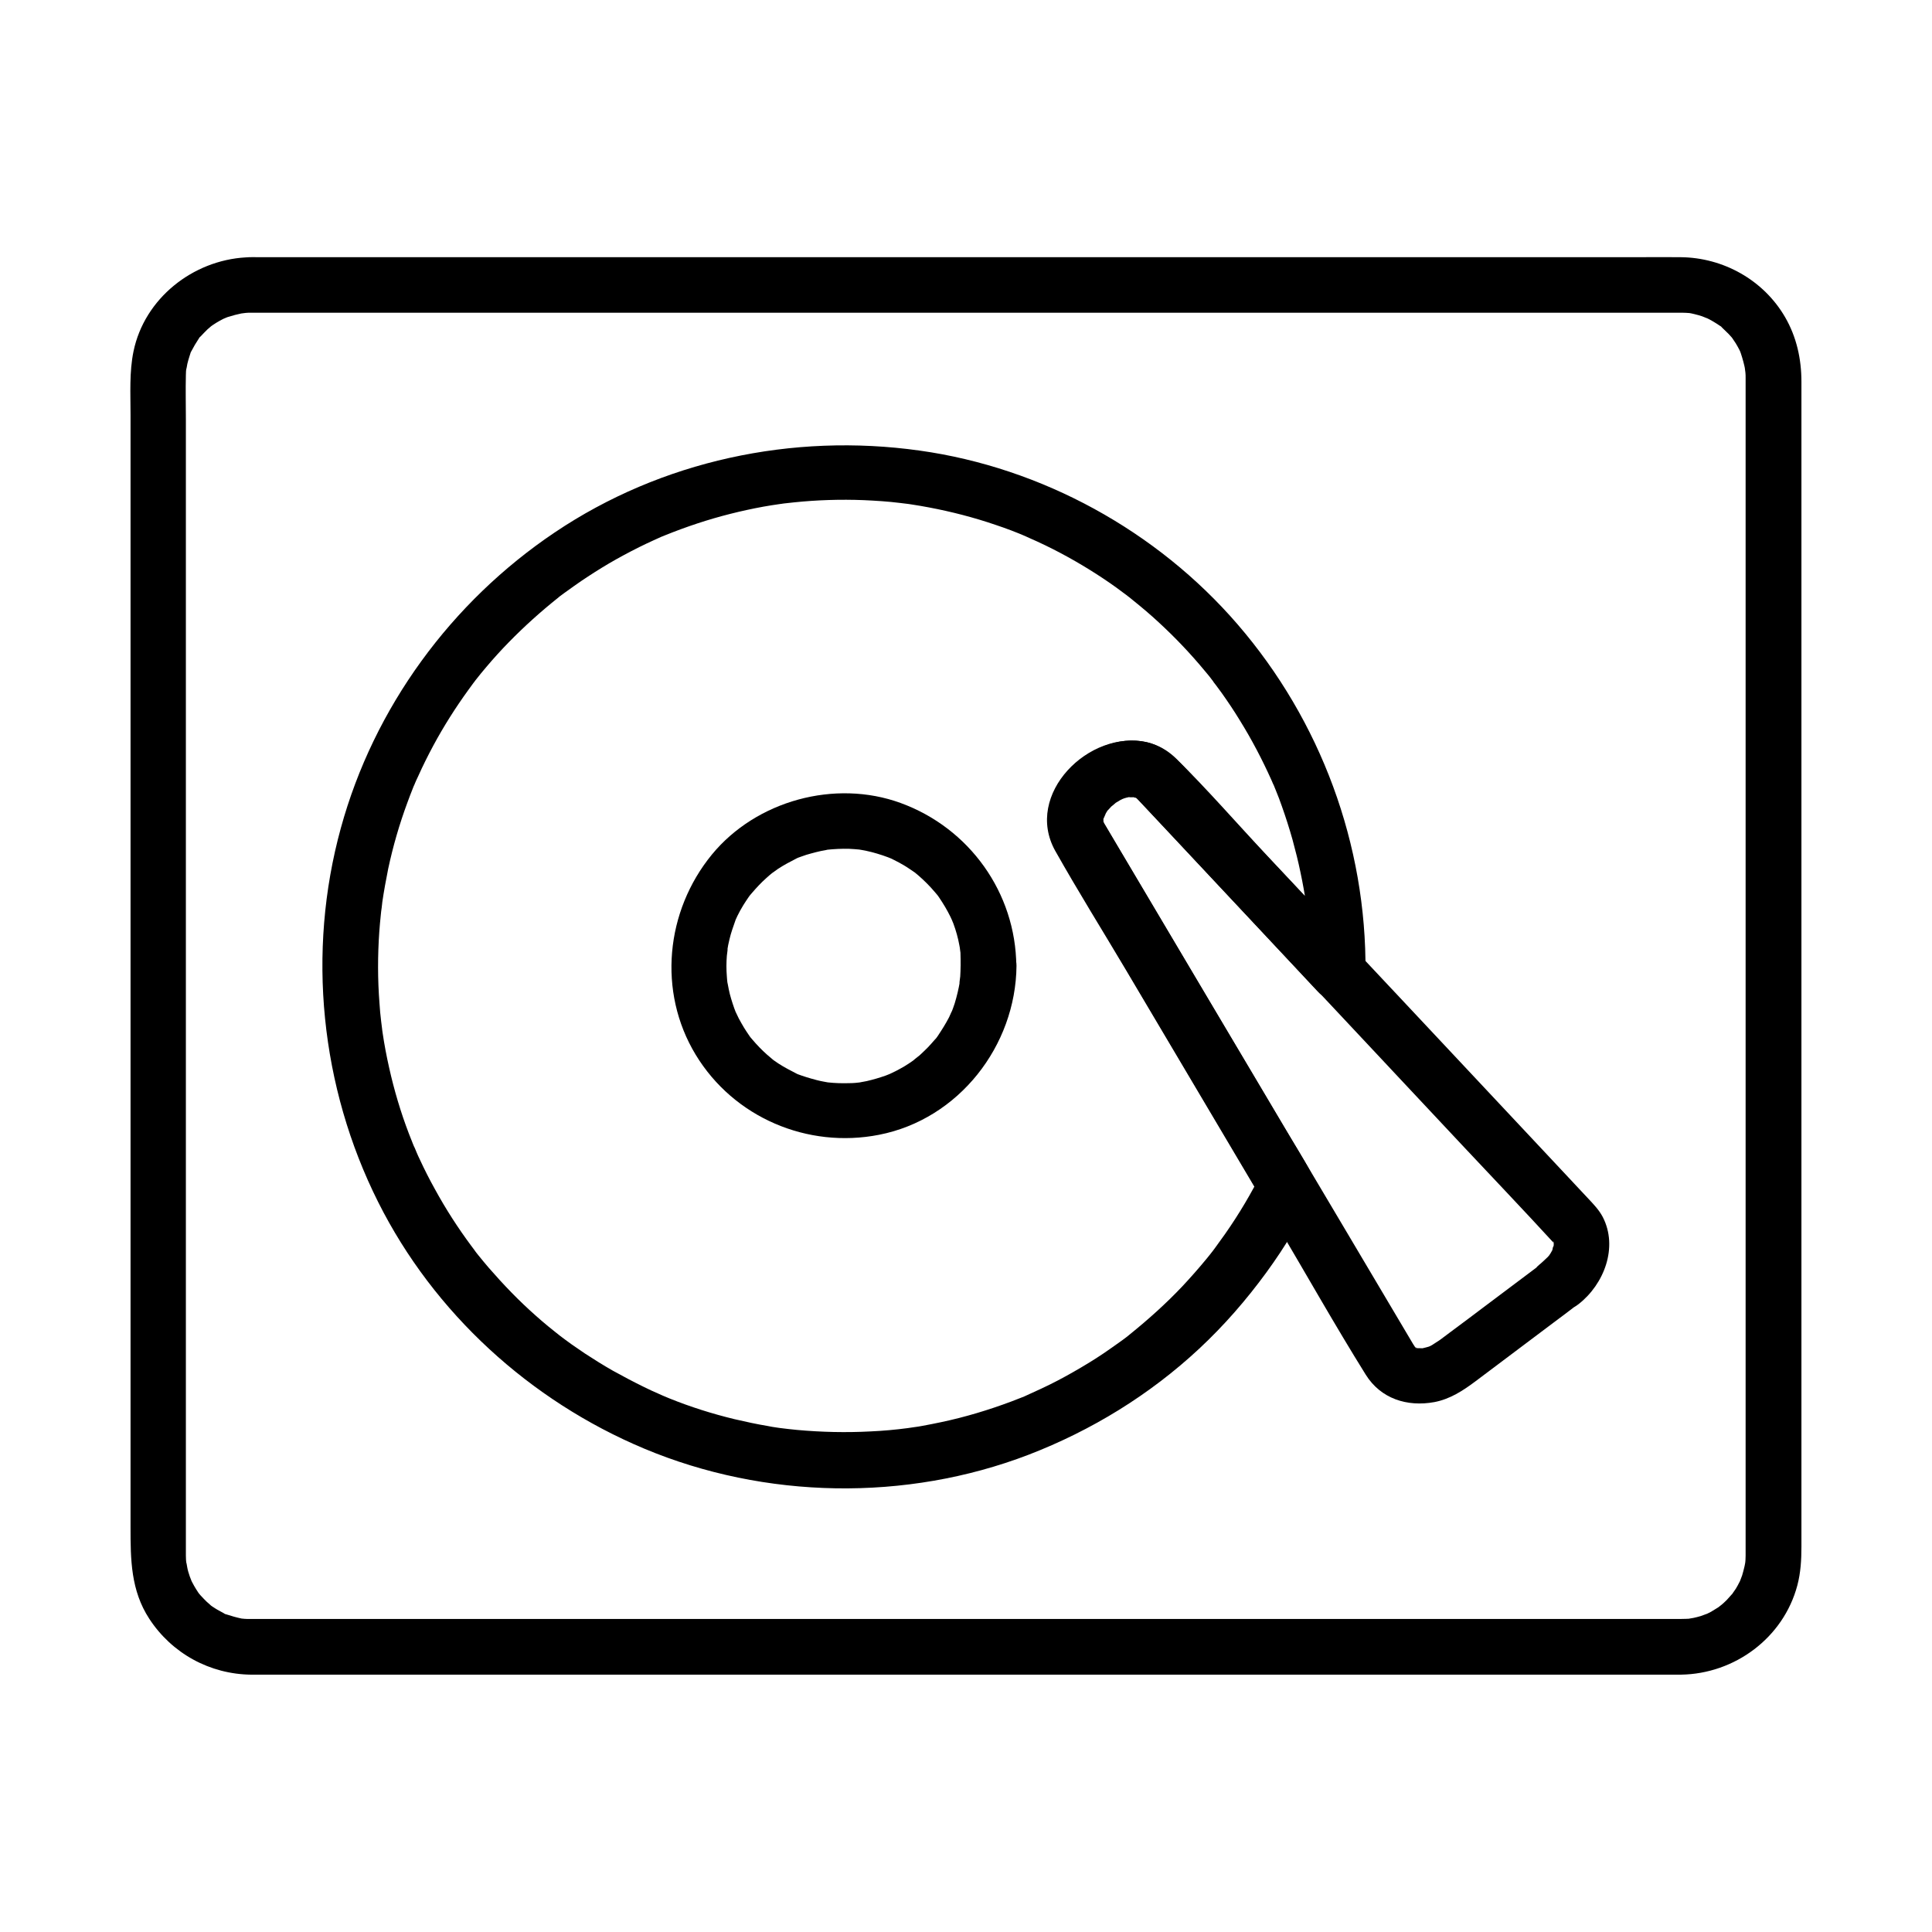
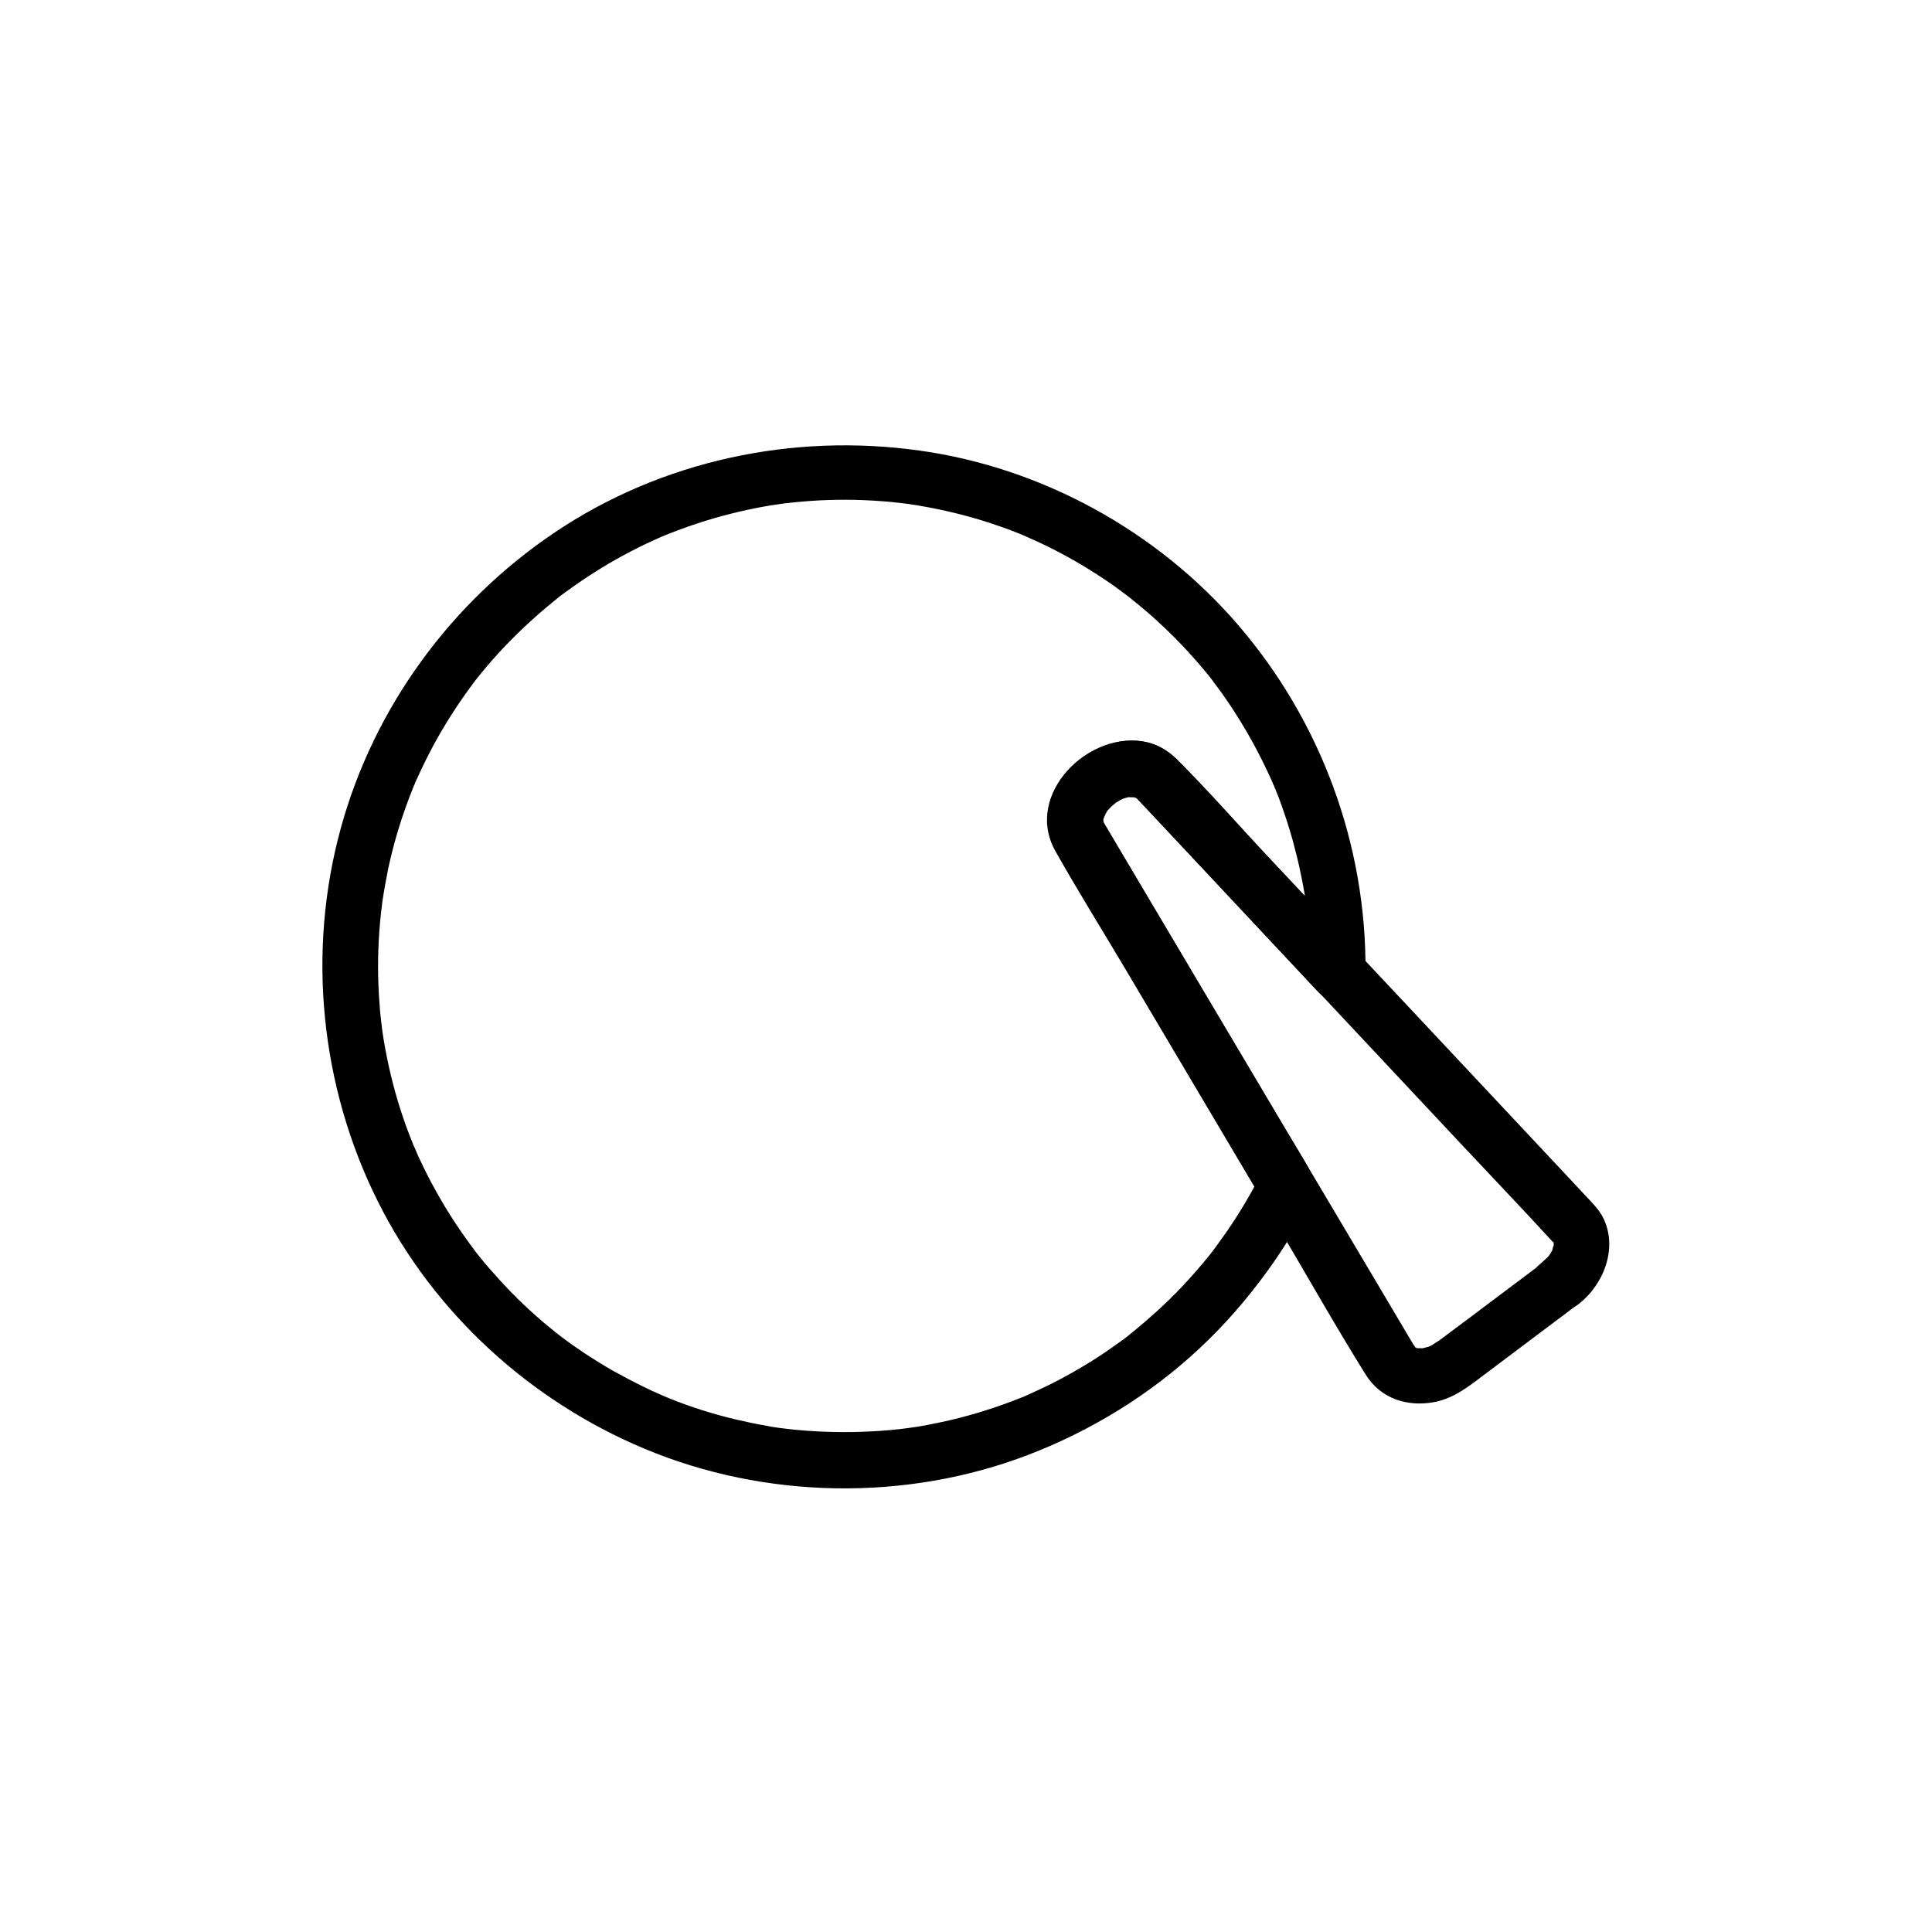
<svg xmlns="http://www.w3.org/2000/svg" fill="#000000" width="800px" height="800px" version="1.1" viewBox="144 144 512 512">
  <g>
    <path d="m423.71 369.39c6.199 10.43 12.348 20.812 18.547 31.242 9.84 16.582 19.68 33.16 29.52 49.789 2.262 3.789 4.527 7.625 6.742 11.414v-7.43c-2.856 5.758-6.148 11.316-9.84 16.582-0.887 1.23-1.77 2.461-2.656 3.691-0.195 0.297-1.23 1.625-0.543 0.738-0.59 0.738-1.133 1.477-1.723 2.164-2.066 2.508-4.231 4.969-6.445 7.332-4.328 4.574-9.004 8.758-13.875 12.695-0.148 0.148-1.082 0.836-0.148 0.148-0.297 0.195-0.543 0.441-0.836 0.641-0.543 0.441-1.133 0.836-1.672 1.23-1.426 1.031-2.856 2.016-4.281 3-2.609 1.77-5.312 3.394-8.07 4.969-2.754 1.574-5.559 3.051-8.414 4.379-1.379 0.641-2.754 1.277-4.184 1.918-1.082 0.492 0.934-0.395-0.195 0.098-0.344 0.148-0.641 0.246-0.984 0.395-0.887 0.344-1.77 0.688-2.656 1.031-6.051 2.262-12.25 4.133-18.547 5.461-1.672 0.344-3.297 0.688-4.969 0.984-0.738 0.148-1.426 0.246-2.164 0.344-0.395 0.051-2.953 0.441-1.672 0.246-3.297 0.441-6.594 0.738-9.938 0.887-6.496 0.344-12.988 0.195-19.484-0.395-1.477-0.148-2.953-0.297-4.379-0.492-0.887-0.098 0.148 0 0.297 0.051-0.441-0.051-0.887-0.148-1.328-0.195-0.789-0.098-1.574-0.246-2.312-0.395-2.953-0.492-5.902-1.133-8.855-1.82-5.902-1.426-11.66-3.246-17.27-5.512-0.688-0.297-1.426-0.59-2.117-0.887 1.18 0.492-0.246-0.098-0.641-0.297-1.379-0.59-2.754-1.23-4.133-1.918-2.707-1.328-5.41-2.754-8.07-4.231-2.508-1.426-5.019-3-7.43-4.574-1.18-0.789-2.312-1.574-3.445-2.363-0.59-0.441-1.23-0.887-1.82-1.328-0.246-0.195-0.543-0.395-0.789-0.59-0.148-0.098-1.523-1.18-0.789-0.59 0.543 0.395-0.789-0.641-1.031-0.836-0.59-0.492-1.18-0.934-1.77-1.426-1.18-0.984-2.312-1.918-3.445-2.953-2.164-1.918-4.281-3.938-6.297-6.004-2.117-2.164-4.133-4.379-6.102-6.641-0.887-1.082-1.82-2.117-2.656-3.199-0.395-0.492-0.789-0.984-1.18-1.523 0.887 1.133-0.543-0.738-0.789-1.082-3.543-4.773-6.742-9.742-9.594-14.957-1.426-2.559-2.754-5.164-3.984-7.824-0.344-0.688-0.641-1.379-0.934-2.066-0.098-0.297-0.789-1.871-0.543-1.23 0.344 0.738-0.098-0.246-0.148-0.344-0.148-0.395-0.344-0.789-0.492-1.23-0.297-0.688-0.543-1.426-0.836-2.117-2.164-5.656-3.887-11.465-5.215-17.418-0.688-3.051-1.277-6.148-1.723-9.199-0.051-0.441-0.297-2.016-0.098-0.738-0.098-0.789-0.195-1.574-0.297-2.363-0.195-1.574-0.344-3.148-0.441-4.773-0.492-6.297-0.492-12.645-0.051-18.941 0.098-1.477 0.246-2.953 0.395-4.43 0.051-0.688 0.148-1.328 0.246-2.016 0.051-0.441 0.098-0.887 0.148-1.328 0.148-1.18-0.148 1.133 0-0.051 0.441-3 0.984-5.953 1.574-8.906 1.277-5.953 2.953-11.758 5.066-17.465 0.492-1.328 0.984-2.656 1.523-3.984 0.098-0.297 0.246-0.59 0.395-0.887 0.441-1.082-0.441 1.031 0-0.051 0.297-0.688 0.59-1.379 0.934-2.066 1.23-2.754 2.609-5.512 4.035-8.168 2.754-5.117 5.902-10.086 9.297-14.762 0.441-0.59 0.887-1.23 1.328-1.82 0.195-0.246 0.395-0.492 0.59-0.789-0.195 0.246-0.836 1.082 0.051-0.051 0.934-1.18 1.871-2.363 2.856-3.492 1.871-2.215 3.836-4.379 5.856-6.445 4.133-4.231 8.512-8.168 13.137-11.855 1.082-0.887-0.59 0.395 0.543-0.441 0.59-0.441 1.18-0.887 1.82-1.328 1.23-0.887 2.461-1.77 3.691-2.609 2.41-1.625 4.871-3.199 7.379-4.676 2.609-1.523 5.266-2.953 8.02-4.328 1.277-0.641 2.559-1.23 3.836-1.82 0.688-0.297 1.379-0.641 2.066-0.934 0.098-0.051 1.082-0.441 0.344-0.148-0.738 0.344 0.492-0.195 0.641-0.246 5.609-2.262 11.367-4.184 17.219-5.656 2.902-0.738 5.856-1.379 8.809-1.918 1.426-0.246 2.856-0.492 4.328-0.688 1.477-0.195 0.344-0.051 0.051 0 0.344-0.051 0.688-0.098 0.984-0.148 0.887-0.098 1.82-0.195 2.707-0.297 6.148-0.641 12.398-0.836 18.547-0.59 3.199 0.148 6.394 0.344 9.543 0.738 0.688 0.098 1.328 0.148 2.016 0.246 1.18 0.148-1.133-0.148 0.051 0 0.344 0.051 0.688 0.098 0.984 0.148 1.574 0.246 3.102 0.492 4.625 0.789 6.004 1.133 11.906 2.656 17.664 4.625 2.805 0.934 5.559 1.969 8.266 3.148-1.277-0.543 0.543 0.246 0.934 0.441 0.59 0.246 1.18 0.543 1.77 0.789 1.477 0.688 2.953 1.379 4.379 2.117 5.215 2.656 10.234 5.656 15.008 8.953 1.133 0.789 2.312 1.625 3.394 2.461 0.59 0.441 1.23 0.887 1.82 1.379-1.133-0.887 0.789 0.59 1.031 0.836 2.262 1.82 4.477 3.691 6.594 5.656 4.328 3.984 8.414 8.266 12.203 12.84 0.395 0.492 0.836 0.984 1.23 1.477 0.246 0.344 0.543 0.688 0.789 1.031 0.051 0.051 0.738 0.934 0.195 0.297-0.395-0.543 0.59 0.836 0.789 1.031 0.492 0.688 1.031 1.379 1.523 2.066 1.672 2.363 3.297 4.773 4.82 7.281 3.148 5.066 5.902 10.332 8.363 15.793 0.148 0.344 0.984 2.312 0.441 0.934 0.246 0.59 0.492 1.23 0.738 1.82 0.59 1.426 1.133 2.856 1.625 4.281 1.031 2.902 1.969 5.856 2.805 8.809 0.789 2.902 1.523 5.805 2.117 8.707 0.297 1.426 0.59 2.856 0.836 4.281 0.148 0.789 0.246 1.523 0.395 2.312 0.051 0.441 0.344 2.461 0.148 1.031 0.789 6.148 1.133 12.348 1.082 18.598 4.184-1.723 8.414-3.492 12.594-5.215-7.922-8.461-15.844-16.926-23.812-25.387-8.02-8.562-15.793-17.516-24.156-25.781-14.559-14.406-41.719 6.406-32.023 24.312 1.918 3.492 6.742 4.625 10.086 2.656 3.543-2.066 4.574-6.594 2.656-10.086-0.934-1.723 0.789 1.328-0.098-0.344 0.051 0.297 0.051 0.543 0.098 0.836-0.051-0.395-0.051-0.789-0.051-1.18-0.098-1.625-0.543 1.082 0.098-0.441 0.098-0.246 0.934-2.016 0.195-0.641 0.344-0.59 0.641-1.18 1.082-1.77-0.836 1.133 0.641-0.641 0.738-0.688-0.051 0.051 1.723-1.379 0.934-0.836 0.492-0.297 0.984-0.59 1.477-0.887 0.836-0.395 0.984-0.492 0.492-0.246 0.688-0.297 1.523-0.492 2.262-0.59-1.426 0.195 0.984 0.098 1.031 0.098-0.148 0-0.297-0.051-0.492-0.051 0.836 0.297 0.934 0.246 0.297-0.051 0.195 0.098 0.395 0.246 0.641 0.344-0.543-0.492-0.492-0.441 0.148 0.148l0.441 0.441c3.051 3.199 6.004 6.445 9.055 9.645 10.184 10.875 20.418 21.797 30.602 32.668 2.609 2.805 5.266 5.609 7.871 8.414 4.477 4.773 12.547 1.031 12.594-5.215 0.297-33.75-11.855-66.617-33.898-92.152-21.352-24.746-51.855-41.523-84.281-46.051-33.652-4.723-68.387 2.656-96.68 21.695-27.453 18.449-47.922 46.395-56.68 78.328-9.055 32.914-5.41 68.633 9.891 99.137 14.762 29.422 40.246 52.645 70.504 65.336 32.027 13.43 69.371 14.07 101.84 1.625 16.727-6.445 32.129-15.891 45.266-28.141 6.594-6.148 12.496-12.941 17.809-20.223 2.461-3.394 4.82-6.887 6.938-10.527 2.707-4.527 7.43-10.875 4.723-16.09-2.117-3.984-4.625-7.824-6.938-11.711-5.312-9.004-10.629-17.957-15.988-26.961-10.035-16.926-20.074-33.852-30.109-50.773-0.59-0.984-1.18-2.016-1.77-3-2.016-3.445-6.641-4.676-10.086-2.656-3.488 1.82-4.719 6.496-2.699 9.938z" />
-     <path d="m398.57 400c0 0.934-0.051 1.82-0.098 2.754-0.051 0.395-0.395 2.953-0.098 1.379-0.344 1.969-0.789 3.887-1.379 5.805-0.246 0.836-0.59 1.625-0.887 2.461 0.543-1.426-0.441 0.887-0.59 1.18-0.887 1.723-1.918 3.344-3 4.969-0.148 0.246-0.836 1.133 0 0.051-0.246 0.344-0.543 0.688-0.836 0.984-0.543 0.641-1.133 1.277-1.723 1.918-0.59 0.59-1.23 1.23-1.82 1.77-0.297 0.297-0.641 0.59-0.984 0.836-0.148 0.098-1.477 1.18-0.738 0.641 0.738-0.543-0.395 0.246-0.543 0.395-0.344 0.246-0.688 0.492-1.082 0.738-0.738 0.492-1.477 0.934-2.215 1.328-0.738 0.441-1.523 0.789-2.312 1.18-0.195 0.098-1.426 0.641-0.59 0.297 0.887-0.395-0.789 0.297-0.934 0.344-1.672 0.59-3.344 1.082-5.066 1.477-0.344 0.098-2.902 0.492-1.328 0.297-1.133 0.148-2.262 0.246-3.394 0.246-1.82 0.051-3.641 0-5.461-0.195-1.477-0.148-0.344-0.051-0.051 0-0.441-0.098-0.887-0.148-1.328-0.246-1.082-0.195-2.164-0.492-3.199-0.789-0.836-0.246-1.672-0.492-2.508-0.789-0.395-0.148-0.836-0.297-1.23-0.441 0.297 0.098 1.23 0.59-0.051-0.051-1.625-0.836-3.246-1.672-4.773-2.656-0.344-0.246-0.688-0.492-1.082-0.738-0.148-0.098-1.277-0.934-0.543-0.395 0.688 0.543-0.344-0.297-0.492-0.441-0.344-0.297-0.641-0.543-0.984-0.836-1.379-1.23-2.609-2.508-3.789-3.887-0.297-0.344-0.543-0.641-0.836-0.984 0.836 1.082 0.148 0.195 0-0.051-0.492-0.738-0.984-1.426-1.426-2.164-0.492-0.836-0.984-1.672-1.426-2.508-0.195-0.344-1.328-2.856-0.738-1.477-0.641-1.625-1.18-3.297-1.625-4.969-0.195-0.836-0.395-1.723-0.543-2.609-0.297-1.426-0.098-0.344-0.051-0.051-0.098-0.688-0.148-1.328-0.195-2.016-0.148-1.82-0.148-3.641 0-5.461 0.051-0.492 0.395-2.856 0.098-1.379 0.148-0.984 0.344-1.969 0.59-2.953 0.395-1.723 0.984-3.344 1.574-5.019 0.395-1.082-0.492 0.984 0-0.051 0.195-0.395 0.344-0.789 0.543-1.18 0.492-0.984 0.984-1.918 1.574-2.856 0.441-0.738 0.934-1.426 1.426-2.164 0.098-0.148 0.934-1.277 0.395-0.543-0.543 0.688 0.297-0.344 0.441-0.492 1.18-1.379 2.41-2.707 3.789-3.938 0.641-0.59 1.277-1.133 1.969-1.672-1.133 0.887 0.738-0.492 1.082-0.738 1.625-1.082 3.344-1.969 5.066-2.856 0.246-0.148 1.277-0.543 0.051-0.051 0.395-0.148 0.789-0.297 1.23-0.441 0.836-0.297 1.672-0.59 2.508-0.789 0.836-0.246 1.723-0.441 2.559-0.641 0.441-0.098 0.887-0.148 1.328-0.246 1.426-0.297-0.543 0 0.344-0.098 1.918-0.195 3.887-0.297 5.805-0.246 0.887 0.051 1.82 0.098 2.707 0.195 0.297 0.051 1.426 0.246 0.051 0 0.543 0.098 1.082 0.195 1.625 0.297 2.066 0.441 4.035 1.031 6.004 1.77 0.246 0.098 1.277 0.543 0.051 0 0.492 0.195 0.984 0.441 1.477 0.688 0.887 0.441 1.723 0.887 2.559 1.379 0.934 0.543 1.82 1.18 2.707 1.77 0.246 0.148 1.133 0.836 0.051 0 0.441 0.344 0.836 0.688 1.23 1.031 1.523 1.328 2.953 2.754 4.281 4.328 0.297 0.344 0.543 0.641 0.836 0.984-0.641-0.836-0.148-0.195 0.195 0.297 0.59 0.887 1.18 1.77 1.723 2.707 0.492 0.836 0.934 1.672 1.379 2.559 0.195 0.395 0.344 0.789 0.543 1.18-0.641-1.477 0.195 0.492 0.246 0.641 0.688 1.871 1.23 3.789 1.574 5.707 0.098 0.441 0.148 0.887 0.246 1.328-0.297-1.625 0.051 0.543 0.051 0.688 0.043 1.246 0.043 2.379 0.043 3.512 0.051 3.836 3.344 7.578 7.379 7.379 3.984-0.195 7.43-3.246 7.379-7.379-0.148-19.434-12.449-36.555-30.652-43.199-17.367-6.348-38.277-0.641-50.035 13.676-12.25 14.957-14.414 36.309-4.281 53.039 10.086 16.629 29.617 24.945 48.609 21.207 21.105-4.133 36.211-23.566 36.406-44.773 0.051-3.836-3.394-7.578-7.379-7.379-4.031 0.246-7.375 3.297-7.426 7.43z" />
    <path d="m553.55 478.13c-5.117 3.836-10.281 7.723-15.398 11.562-3.246 2.461-6.543 4.922-9.789 7.332-0.836 0.641-1.723 1.277-2.559 1.918-0.098 0.098-0.246 0.148-0.344 0.246-0.641 0.441-1.328 0.836-1.969 1.277-0.148 0.098-1.277 0.641-0.297 0.195-0.441 0.195-0.934 0.344-1.379 0.441-0.441 0.098-0.887 0.246-1.379 0.297 0.148 0 1.133-0.051 0.297-0.098-0.441 0-0.887-0.051-1.277 0-0.836 0.051 0.246 0 0.395 0.051-0.344-0.148-0.789-0.246-1.18-0.344 0.098 0.051 1.133 0.543 0.441 0.098-0.688-0.441 0.246 0.246 0.297 0.297-0.887-1.625 0.344 0.934-0.195-0.051-0.195-0.395-0.492-0.789-0.738-1.18-1.328-2.215-2.609-4.43-3.938-6.641-4.477-7.578-9.004-15.152-13.48-22.73-4.379-7.332-8.707-14.711-13.086-22.043-8.02-13.531-16.039-27.012-24.059-40.539-8.07-13.578-16.09-27.16-24.156-40.738-0.887-1.523-1.82-3.051-2.707-4.574-0.195-0.344-0.395-0.641-0.59-0.984-0.051-0.098-0.148-0.246-0.195-0.344-0.441-0.641 0.148 0.297 0.195 0.441-0.297-1.379-0.098 0.051-0.098 0.246-0.051-0.395 0-0.789-0.051-1.18-0.051-0.887 0.195-0.395-0.051 0.148 0.148-0.344 0.246-0.836 0.344-1.23 0.051-0.098 0.441-1.031 0.098-0.344-0.344 0.738 0.195-0.246 0.246-0.297 0.246-0.395 0.492-0.789 0.738-1.18-0.641 0.887 0.738-0.738 0.984-0.934 0.836-0.789 0.688-0.641 1.77-1.23 1.031-0.59 0.789-0.492 1.625-0.688 0.395-0.098 0.738-0.195 1.133-0.297 1.23-0.246-0.934 0 0.297 0h1.133c-0.59-0.051-0.641-0.344 0.246 0.098-0.148-0.098-0.887-0.395-0.098-0.051 0.836 0.344-0.688-0.934 0.441 0.344 0.789 0.836 1.574 1.672 2.312 2.461 11.121 11.906 22.289 23.812 33.406 35.672 5.512 5.856 11.02 11.758 16.531 17.613 11.266 12.004 22.484 24.008 33.75 36.016 8.215 8.758 16.531 17.465 24.648 26.32 0.297 0.344-1.082-1.523-0.098-0.051 0.789 1.133-0.395-0.984 0.051 0.344-0.441-1.328 0-0.836-0.051-0.246 0 0.246-0.051 0.641-0.051 0.887 0.051 0.836 0.492-0.836-0.051-0.148-0.148 0.148-0.195 0.688-0.246 0.887-0.395 1.328-0.148 0.297 0 0.051-0.148 0.297-0.344 0.59-0.492 0.887-0.098 0.148-0.887 1.328-0.441 0.688 0.441-0.59-0.297 0.344-0.344 0.344-0.738 0.688-1.426 1.379-2.215 2.016-3.148 2.461-2.559 7.871 0 10.43 3.102 3.102 7.281 2.461 10.43 0 6.742-5.266 10.527-15.055 6.394-23.074-0.984-1.871-2.41-3.344-3.836-4.871-4.082-4.379-8.215-8.758-12.301-13.137-12.594-13.43-25.141-26.812-37.738-40.246-5.559-5.902-11.07-11.809-16.629-17.711-12.004-12.793-23.961-25.586-35.965-38.375-4.082-4.379-8.168-10.035-14.316-11.465-15.301-3.492-32.719 13.777-24.305 28.781 6.004 10.676 12.496 21.059 18.746 31.586 9.297 15.695 18.598 31.391 27.898 47.086 4.035 6.789 8.07 13.629 12.102 20.418 7.824 13.234 15.398 26.668 23.52 39.703 3.984 6.394 10.973 8.609 18.203 7.281 4.133-0.789 7.527-3 10.824-5.461 6.938-5.215 13.875-10.43 20.812-15.645 1.672-1.23 3.344-2.508 4.969-3.738 3.199-2.41 4.82-6.394 2.656-10.086-1.578-3.004-6.644-4.922-9.844-2.512z" />
-     <path d="m589.47 573.04h-9.297-25.438-37.883-46.594-51.609-53.137-50.48-44.379-34.539-20.961-4.231-0.344-0.051-1.031c-0.441 0-0.887-0.051-1.379-0.098-1.18-0.098 1.082 0.195-0.051 0-1.426-0.297-2.754-0.688-4.133-1.133-1.277-0.441 0.543 0.395-0.641-0.297-0.738-0.441-1.523-0.789-2.262-1.277-0.543-0.344-1.082-0.688-1.574-1.082 1.18 0.887-0.441-0.441-0.688-0.688-0.543-0.492-1.031-1.082-1.574-1.625-0.051-0.051-0.738-0.887-0.246-0.246 0.492 0.641-0.297-0.395-0.395-0.543-0.789-1.18-1.477-2.363-2.066-3.641 0.543 1.133-0.051-0.195-0.195-0.641-0.297-0.836-0.543-1.672-0.688-2.508-0.098-0.492-0.297-1.969-0.195-0.688-0.098-0.789-0.148-1.574-0.148-2.363v-0.395-1.082-6.297-26.668-40.887-49.594-53.086-50.625-42.852-29.668c0-3.887-0.098-7.773 0-11.66 0-0.688 0.051-1.379 0.148-2.016-0.148 1.426 0.148-0.543 0.246-0.984 0.148-0.641 0.344-1.277 0.543-1.918 0.098-0.297 0.195-0.641 0.297-0.934 0.641-1.918-0.395 0.688 0.148-0.344 0.641-1.23 1.328-2.41 2.117-3.59 0.738-1.133-0.492 0.441 0.441-0.492 0.59-0.59 1.133-1.23 1.77-1.82 0.344-0.297 1.477-1.23 0.492-0.492 0.59-0.441 1.23-0.887 1.871-1.277 0.543-0.344 1.133-0.641 1.672-0.934 0.297-0.148 0.59-0.297 0.887-0.441-1.277 0.641 0.051 0 0.344-0.098 1.379-0.441 2.707-0.789 4.133-1.082-1.277 0.246 0.195 0 0.738-0.051 0.441-0.051 0.934-0.051 1.379-0.051h2.559 18.156 32.375 42.852 49.645 52.742 52.102 47.824 39.902 27.945 12.496 0.297 0.395c0.688 0 1.379 0.051 2.016 0.098 0.887 0.098-0.195-0.051-0.297-0.051 0.543 0.098 1.082 0.195 1.625 0.344 0.641 0.148 1.277 0.344 1.918 0.543 0.441 0.148 2.215 0.934 0.984 0.344 1.379 0.641 2.656 1.426 3.887 2.262 1.133 0.738-0.441-0.492 0.492 0.441 0.543 0.543 1.082 1.031 1.625 1.574 0.195 0.195 1.328 1.477 0.887 0.934-0.543-0.641 0.148 0.195 0.195 0.297 0.297 0.441 0.59 0.887 0.887 1.328 0.344 0.543 0.641 1.133 0.934 1.672 0.098 0.195 0.688 1.426 0.297 0.59-0.344-0.738 0.098 0.246 0.098 0.344 0.492 1.477 0.887 2.902 1.18 4.43-0.246-1.277 0 0.195 0.051 0.738 0.051 0.441 0.051 0.934 0.051 1.379v0.051 1.18 17.859 34.734 46.102 52.004 52.398 47.332 36.898 20.613 2.953c0 0.789-0.051 1.574-0.148 2.363 0.148-1.277-0.051 0.195-0.195 0.688-0.148 0.738-0.395 1.477-0.59 2.215-0.098 0.297-0.738 1.871-0.441 1.23 0.344-0.789-0.098 0.195-0.148 0.297-0.195 0.395-0.395 0.789-0.59 1.133-0.297 0.543-0.641 1.133-1.031 1.625-0.195 0.246-0.344 0.543-0.543 0.789-0.641 0.887 0.738-0.789-0.051 0-0.441 0.492-0.836 0.934-1.277 1.426-0.543 0.543-1.082 1.031-1.672 1.523 0.934-0.789-0.148 0.098-0.543 0.395-0.641 0.395-1.277 0.789-1.918 1.18-0.246 0.148-1.82 0.887-1.133 0.59 0.641-0.297-1.277 0.441-1.574 0.543-0.641 0.195-1.277 0.344-1.918 0.492-0.492 0.098-1.969 0.297-0.688 0.195-0.855 0.039-1.742 0.09-2.676 0.09-3.836 0.051-7.578 3.344-7.379 7.379 0.195 3.938 3.246 7.43 7.379 7.379 14.219-0.195 27.16-9.742 30.848-23.664 0.887-3.344 1.082-6.789 1.082-10.234v-19.828-36.406-47.625-52.793-52.742-46.543-35.129-17.664c0-6.004-1.277-11.855-4.328-17.121-5.707-9.84-16.383-15.793-27.699-15.891-3.789-0.051-7.578 0-11.414 0h-27.406-39.754-47.969-52.793-53.234-50.137-43.445-32.473-17.957c-1.23 0-2.41-0.051-3.641 0.051-14.07 0.789-26.863 10.875-29.766 24.895-1.133 5.461-0.789 11.219-0.789 16.777v29.078 42.805 51.168 53.332 50.383 41.277 26.863c0 8.461 0.051 16.68 4.969 24.207 6.004 9.199 16.09 14.711 27.059 14.809h3.59 20.223 34.195 44.625 50.824 53.629 52.102 47.035 38.328 25.387 8.906c3.836 0 7.578-3.394 7.379-7.379-0.191-3.988-3.242-7.383-7.375-7.383z" />
  </g>
</svg>